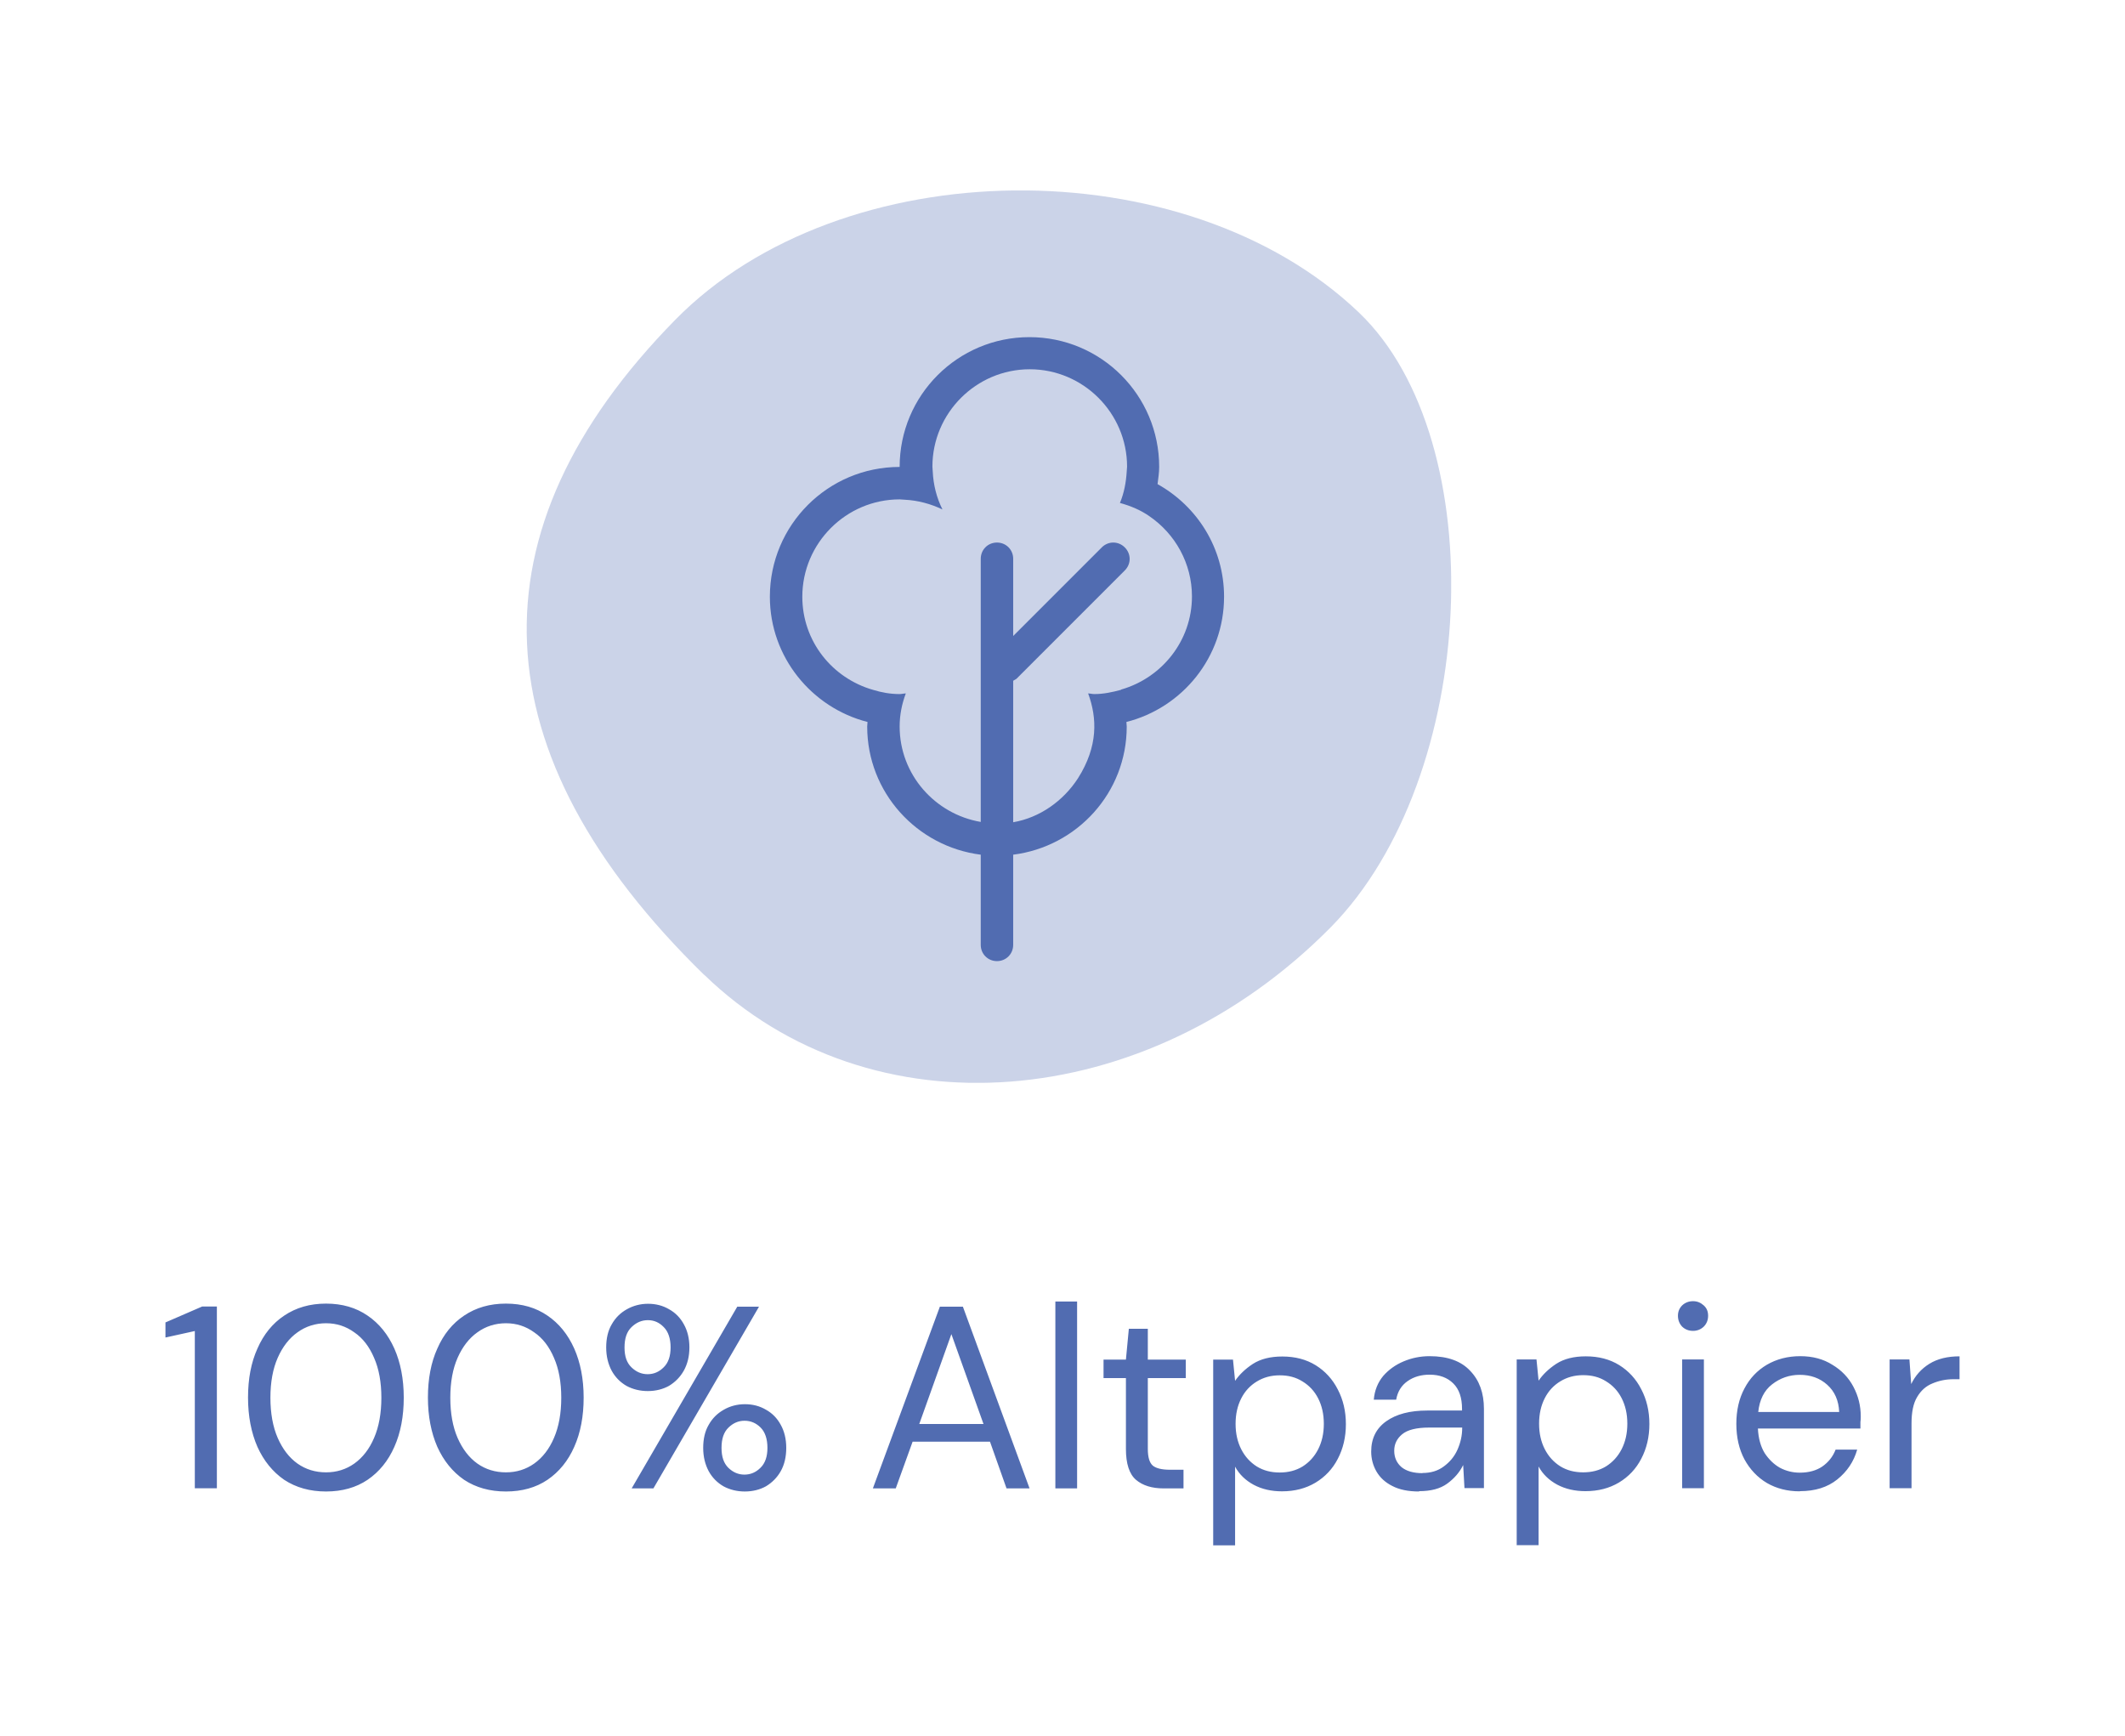
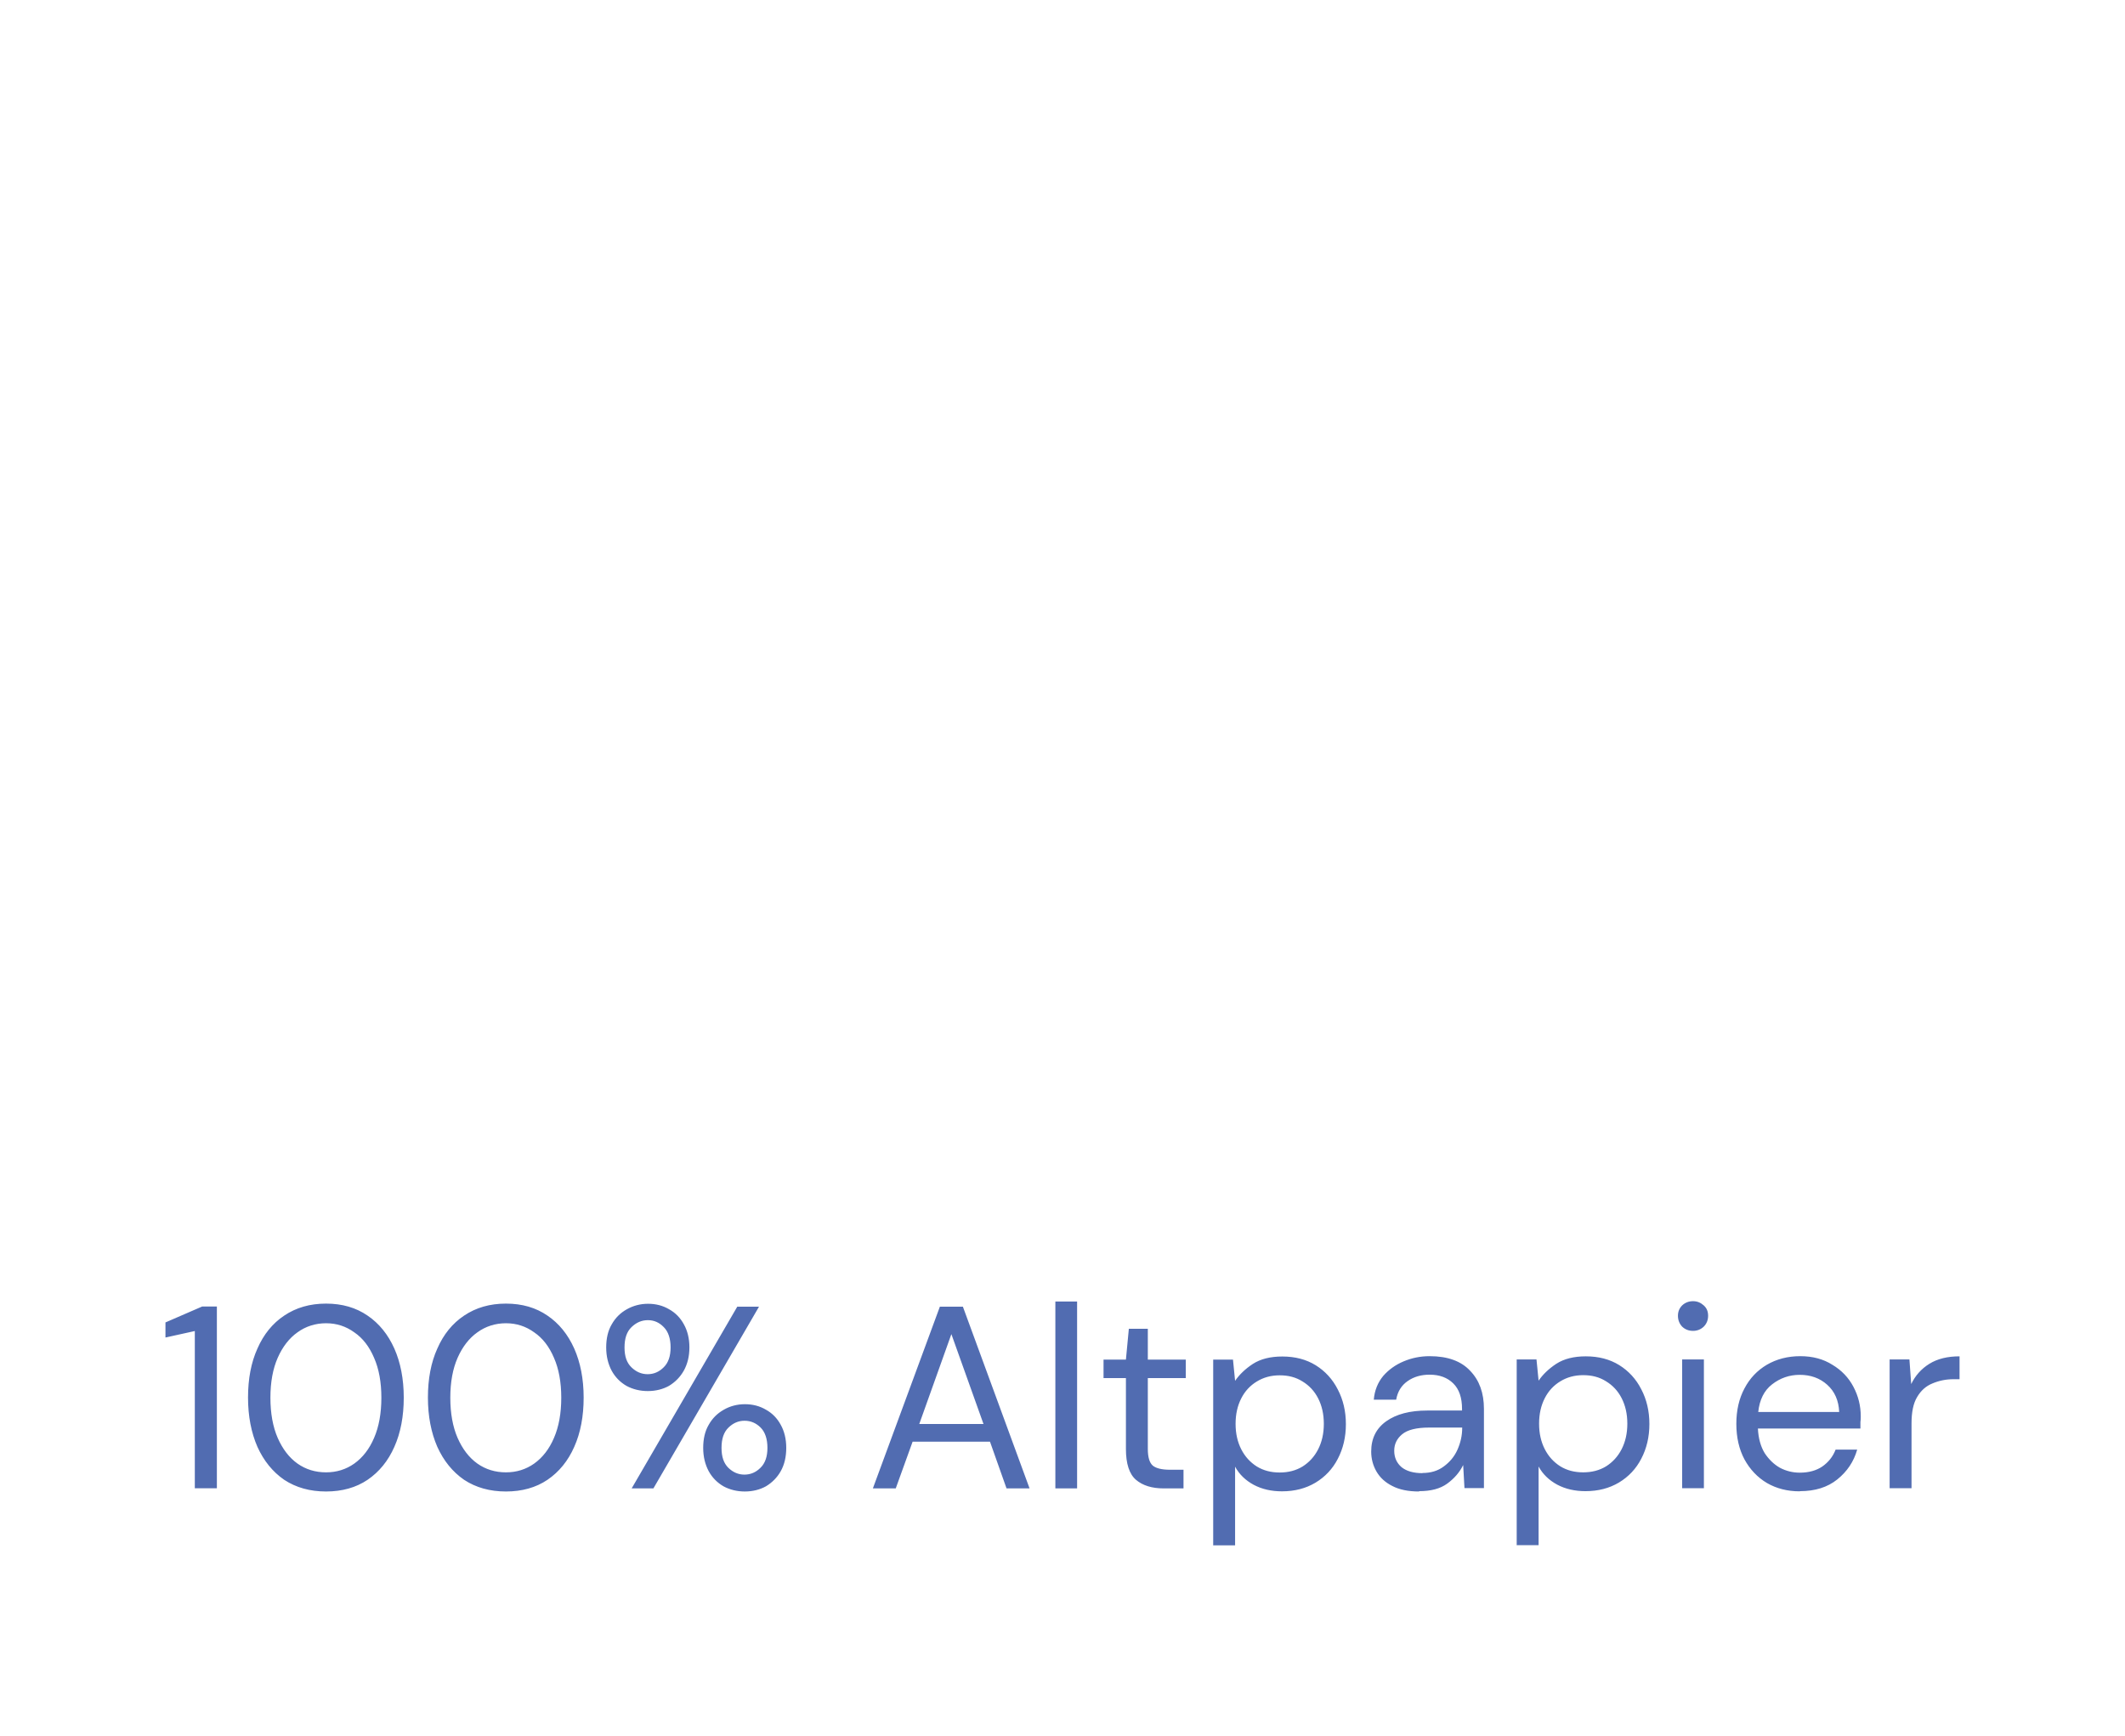
<svg xmlns="http://www.w3.org/2000/svg" id="Ebene_1" data-name="Ebene 1" viewBox="0 0 131 107">
  <defs>
    <style>      .cls-1 {        fill: none;      }      .cls-2 {        clip-path: url(#clippath);      }      .cls-3 {        fill: #516cb1;      }      .cls-4 {        fill: rgba(81, 108, 177, .3);      }      .cls-5 {        clip-path: url(#clippath-1);      }    </style>
    <clipPath id="clippath">
-       <rect class="cls-1" x="32.46" y="11.74" width="57" height="55" />
-     </clipPath>
+       </clipPath>
    <clipPath id="clippath-1">
-       <rect class="cls-1" x="37.46" y="15.74" width="48" height="48" />
-     </clipPath>
+       </clipPath>
  </defs>
  <g class="cls-2">
    <g>
      <path class="cls-4" d="m43.4,60.08c-13.93-13.61-14.57-27.33-1.78-40.36,10.25-10.45,31.44-10.68,42.15-.46,8.29,7.92,7.37,28.65-1.73,37.89-11.4,11.54-28.38,12.86-38.63,2.93Z" />
      <g class="cls-5">
-         <path class="cls-3" d="m75.46,36.78c0-3-1.66-5.58-4.1-6.94.04-.34.1-.7.1-1.06,0-4.42-3.58-8-8-8s-8,3.58-8,8c-4.42,0-8,3.58-8,8,0,3.72,2.58,6.84,6.02,7.72,0,.1-.02.18-.02.28,0,4.06,3.06,7.4,7,7.9v5.56c0,.56.44,1,1,1s1-.44,1-1v-5.56c3.94-.5,7-3.82,7-7.9,0-.1-.02-.18-.02-.28,3.46-.88,6.02-4,6.02-7.72Zm-6.36,5.74c-.52.14-1.06.26-1.64.26-.14,0-.26-.04-.38-.04.56,1.52.62,3.26-.62,5.22-.9,1.4-2.36,2.44-4,2.72v-8.72s.14-.08.2-.12l6.68-6.68c.4-.4.4-1.02,0-1.42-.4-.4-1.02-.4-1.42,0l-5.46,5.46v-4.76c0-.56-.44-1-1-1s-1,.44-1,1v16.22c-2.82-.48-5-2.92-5-5.88,0-.72.14-1.4.38-2.04-.12,0-.26.04-.38.04-.58,0-1.12-.1-1.64-.26-2.52-.72-4.36-3-4.36-5.74,0-3.3,2.7-6,6-6,.1,0,.2.02.3.02.84.04,1.62.26,2.34.6-.36-.72-.56-1.5-.6-2.34,0-.1-.02-.2-.02-.3,0-3.3,2.7-6,6-6s6,2.7,6,6c0,.1-.02.18-.02.28-.04.68-.16,1.34-.42,1.96.66.18,1.28.44,1.82.82,1.58,1.08,2.62,2.9,2.62,4.94,0,2.74-1.86,5.02-4.36,5.74l-.02.02Z" />
-       </g>
+         </g>
    </g>
  </g>
  <path class="cls-3" d="m12.01,91.74v-9.7l-1.81.4v-.93l2.26-.98h.91v11.2h-1.36Zm8.09.19c-.99,0-1.85-.24-2.58-.72-.71-.49-1.26-1.17-1.65-2.03-.38-.87-.58-1.89-.58-3.04s.19-2.16.58-3.02c.38-.87.93-1.55,1.65-2.03.73-.49,1.58-.74,2.58-.74s1.85.25,2.56.74c.71.48,1.26,1.16,1.65,2.03.38.86.58,1.87.58,3.02s-.19,2.17-.58,3.04c-.38.86-.93,1.54-1.65,2.03-.71.48-1.57.72-2.56.72Zm0-1.18c.65,0,1.23-.18,1.74-.54.52-.37.93-.9,1.22-1.58.3-.69.45-1.52.45-2.48s-.15-1.78-.45-2.46c-.29-.68-.69-1.21-1.22-1.57-.51-.37-1.09-.56-1.74-.56s-1.25.19-1.76.56c-.51.36-.92.89-1.22,1.57-.3.68-.45,1.5-.45,2.46s.15,1.79.45,2.48c.3.68.7,1.21,1.22,1.58.51.36,1.1.54,1.76.54Zm11.09,1.18c-.99,0-1.85-.24-2.58-.72-.71-.49-1.26-1.17-1.65-2.03-.38-.87-.58-1.89-.58-3.04s.19-2.16.58-3.02c.38-.87.93-1.55,1.65-2.03.73-.49,1.58-.74,2.58-.74s1.85.25,2.56.74c.71.48,1.26,1.16,1.65,2.03.38.86.58,1.87.58,3.02s-.19,2.17-.58,3.04c-.38.86-.93,1.54-1.65,2.03-.71.48-1.57.72-2.56.72Zm0-1.18c.65,0,1.23-.18,1.74-.54.52-.37.93-.9,1.22-1.58.3-.69.45-1.52.45-2.48s-.15-1.78-.45-2.46c-.29-.68-.69-1.21-1.22-1.57-.51-.37-1.09-.56-1.74-.56s-1.25.19-1.76.56c-.51.36-.92.89-1.22,1.57-.3.68-.45,1.5-.45,2.46s.15,1.79.45,2.48c.3.68.7,1.21,1.22,1.58.51.36,1.1.54,1.76.54Zm8.74-5.01c-.48,0-.92-.11-1.31-.32-.38-.22-.69-.53-.91-.93-.22-.41-.34-.89-.34-1.44s.11-1.03.34-1.42c.23-.41.54-.71.93-.93.39-.22.83-.34,1.31-.34s.91.11,1.3.34c.38.21.69.52.91.93.22.39.34.87.34,1.42s-.12,1.03-.35,1.44c-.22.39-.53.7-.91.93-.38.21-.82.32-1.3.32Zm-.99,6l6.51-11.2h1.34l-6.51,11.2h-1.34Zm.99-7.04c.37,0,.7-.14.98-.42.29-.28.43-.69.43-1.23s-.14-.97-.42-1.25c-.28-.29-.6-.43-.98-.43s-.71.14-1.01.43c-.29.28-.43.69-.43,1.25s.14.95.43,1.23.62.42.99.42Zm5.98,7.23c-.48,0-.92-.11-1.31-.32-.38-.22-.69-.53-.91-.93-.22-.41-.34-.89-.34-1.44s.11-1.03.34-1.42c.23-.41.54-.71.93-.93.38-.22.82-.34,1.3-.34s.91.11,1.3.34c.38.21.69.52.91.93.22.39.34.87.34,1.42s-.11,1.03-.34,1.44c-.22.39-.53.7-.91.93-.38.21-.82.32-1.3.32Zm-.02-1.04c.38,0,.71-.14.99-.42.29-.28.43-.69.43-1.23s-.14-.97-.42-1.25c-.28-.28-.61-.42-.99-.42s-.7.14-.99.42c-.29.28-.43.69-.43,1.25s.14.95.42,1.23c.29.28.62.42.99.42Zm7.92.85l4.13-11.2h1.42l4.11,11.2h-1.42l-1.02-2.88h-4.77l-1.04,2.88h-1.41Zm2.85-3.97h3.97l-1.98-5.54-1.98,5.54Zm8.4,3.97v-11.52h1.34v11.52h-1.34Zm6.68,0c-.73,0-1.3-.18-1.71-.53s-.62-.99-.62-1.9v-4.37h-1.38v-1.14h1.38l.18-1.9h1.17v1.9h2.34v1.14h-2.34v4.37c0,.5.1.84.3,1.02.2.17.56.26,1.07.26h.83v1.15h-1.22Zm3.05,3.52v-11.46h1.22l.13,1.31c.26-.38.62-.73,1.09-1.04.48-.31,1.09-.46,1.82-.46.79,0,1.48.18,2.06.54s1.04.86,1.36,1.49c.33.63.5,1.34.5,2.14s-.17,1.51-.5,2.14c-.32.62-.78,1.11-1.38,1.47-.59.35-1.27.53-2.06.53-.65,0-1.23-.13-1.74-.4-.5-.27-.89-.64-1.15-1.12v4.85h-1.34Zm4.1-4.5c.53,0,1-.12,1.41-.37.41-.26.73-.61.96-1.06.23-.45.35-.97.35-1.57s-.12-1.12-.35-1.57c-.23-.45-.55-.79-.96-1.04-.41-.26-.87-.38-1.41-.38s-1,.13-1.41.38c-.41.25-.73.59-.96,1.04-.23.45-.35.97-.35,1.57s.12,1.12.35,1.57c.23.45.55.8.96,1.06.41.25.87.37,1.41.37Zm8.59,1.17c-.66,0-1.21-.11-1.65-.34-.44-.22-.76-.52-.98-.9-.21-.37-.32-.78-.32-1.22,0-.81.31-1.43.93-1.87.62-.44,1.46-.66,2.53-.66h2.14v-.1c0-.69-.18-1.22-.54-1.57-.36-.36-.85-.54-1.46-.54-.52,0-.98.13-1.36.4-.37.26-.61.63-.7,1.14h-1.38c.05-.58.25-1.06.58-1.46.34-.39.76-.69,1.26-.9.5-.21,1.03-.32,1.6-.32,1.11,0,1.94.3,2.5.9.57.59.85,1.37.85,2.35v4.88h-1.2l-.08-1.42c-.22.45-.55.83-.99,1.15-.43.31-1,.46-1.73.46Zm.21-1.14c.51,0,.95-.13,1.31-.4.37-.27.66-.61.85-1.04.19-.43.29-.87.29-1.34v-.02h-2.03c-.79,0-1.35.14-1.68.42-.32.27-.48.6-.48,1.01s.15.75.45,1.01c.31.25.74.37,1.3.37Zm5.81,4.46v-11.46h1.22l.13,1.31c.26-.38.62-.73,1.09-1.04.48-.31,1.09-.46,1.82-.46.79,0,1.48.18,2.06.54s1.04.86,1.36,1.49c.33.63.5,1.34.5,2.14s-.17,1.51-.5,2.14c-.32.62-.78,1.11-1.38,1.47-.59.35-1.27.53-2.06.53-.65,0-1.23-.13-1.74-.4-.5-.27-.89-.64-1.15-1.12v4.85h-1.34Zm4.1-4.5c.53,0,1-.12,1.41-.37.41-.26.73-.61.96-1.06.23-.45.35-.97.35-1.57s-.12-1.12-.35-1.57c-.23-.45-.55-.79-.96-1.04-.41-.26-.87-.38-1.41-.38s-1,.13-1.41.38c-.41.25-.73.59-.96,1.04-.23.45-.35.97-.35,1.57s.12,1.12.35,1.57c.23.45.55.8.96,1.06.41.25.87.37,1.41.37Zm6.77-8.72c-.27,0-.49-.09-.67-.26-.17-.18-.26-.41-.26-.67s.09-.47.26-.64c.18-.17.41-.26.67-.26s.47.09.66.26.27.38.27.64-.09.49-.27.67c-.18.17-.4.26-.66.26Zm-.67,9.7v-7.94h1.34v7.94h-1.34Zm7.25.19c-.76,0-1.43-.17-2.02-.51-.59-.35-1.05-.84-1.39-1.46-.33-.62-.5-1.35-.5-2.19s.17-1.56.5-2.18c.33-.63.79-1.11,1.38-1.46.6-.35,1.29-.53,2.06-.53s1.43.18,1.98.53c.57.34,1,.79,1.3,1.36.3.57.45,1.17.45,1.82,0,.12,0,.23-.02.35v.4h-6.32c.03.61.17,1.11.42,1.52.26.39.57.69.94.9.38.2.79.3,1.22.3.56,0,1.02-.13,1.39-.38.37-.26.65-.6.82-1.04h1.33c-.21.74-.62,1.35-1.23,1.84-.6.48-1.36.72-2.3.72Zm0-7.18c-.64,0-1.21.2-1.71.59-.49.38-.77.95-.85,1.7h4.99c-.03-.71-.28-1.27-.74-1.68-.46-.41-1.02-.61-1.7-.61Zm5.54,6.99v-7.94h1.22l.11,1.52c.25-.52.62-.94,1.12-1.25.5-.31,1.12-.46,1.86-.46v1.41h-.37c-.47,0-.9.09-1.3.26-.4.16-.71.44-.94.83-.24.39-.35.94-.35,1.63v4h-1.34Z" />
</svg>